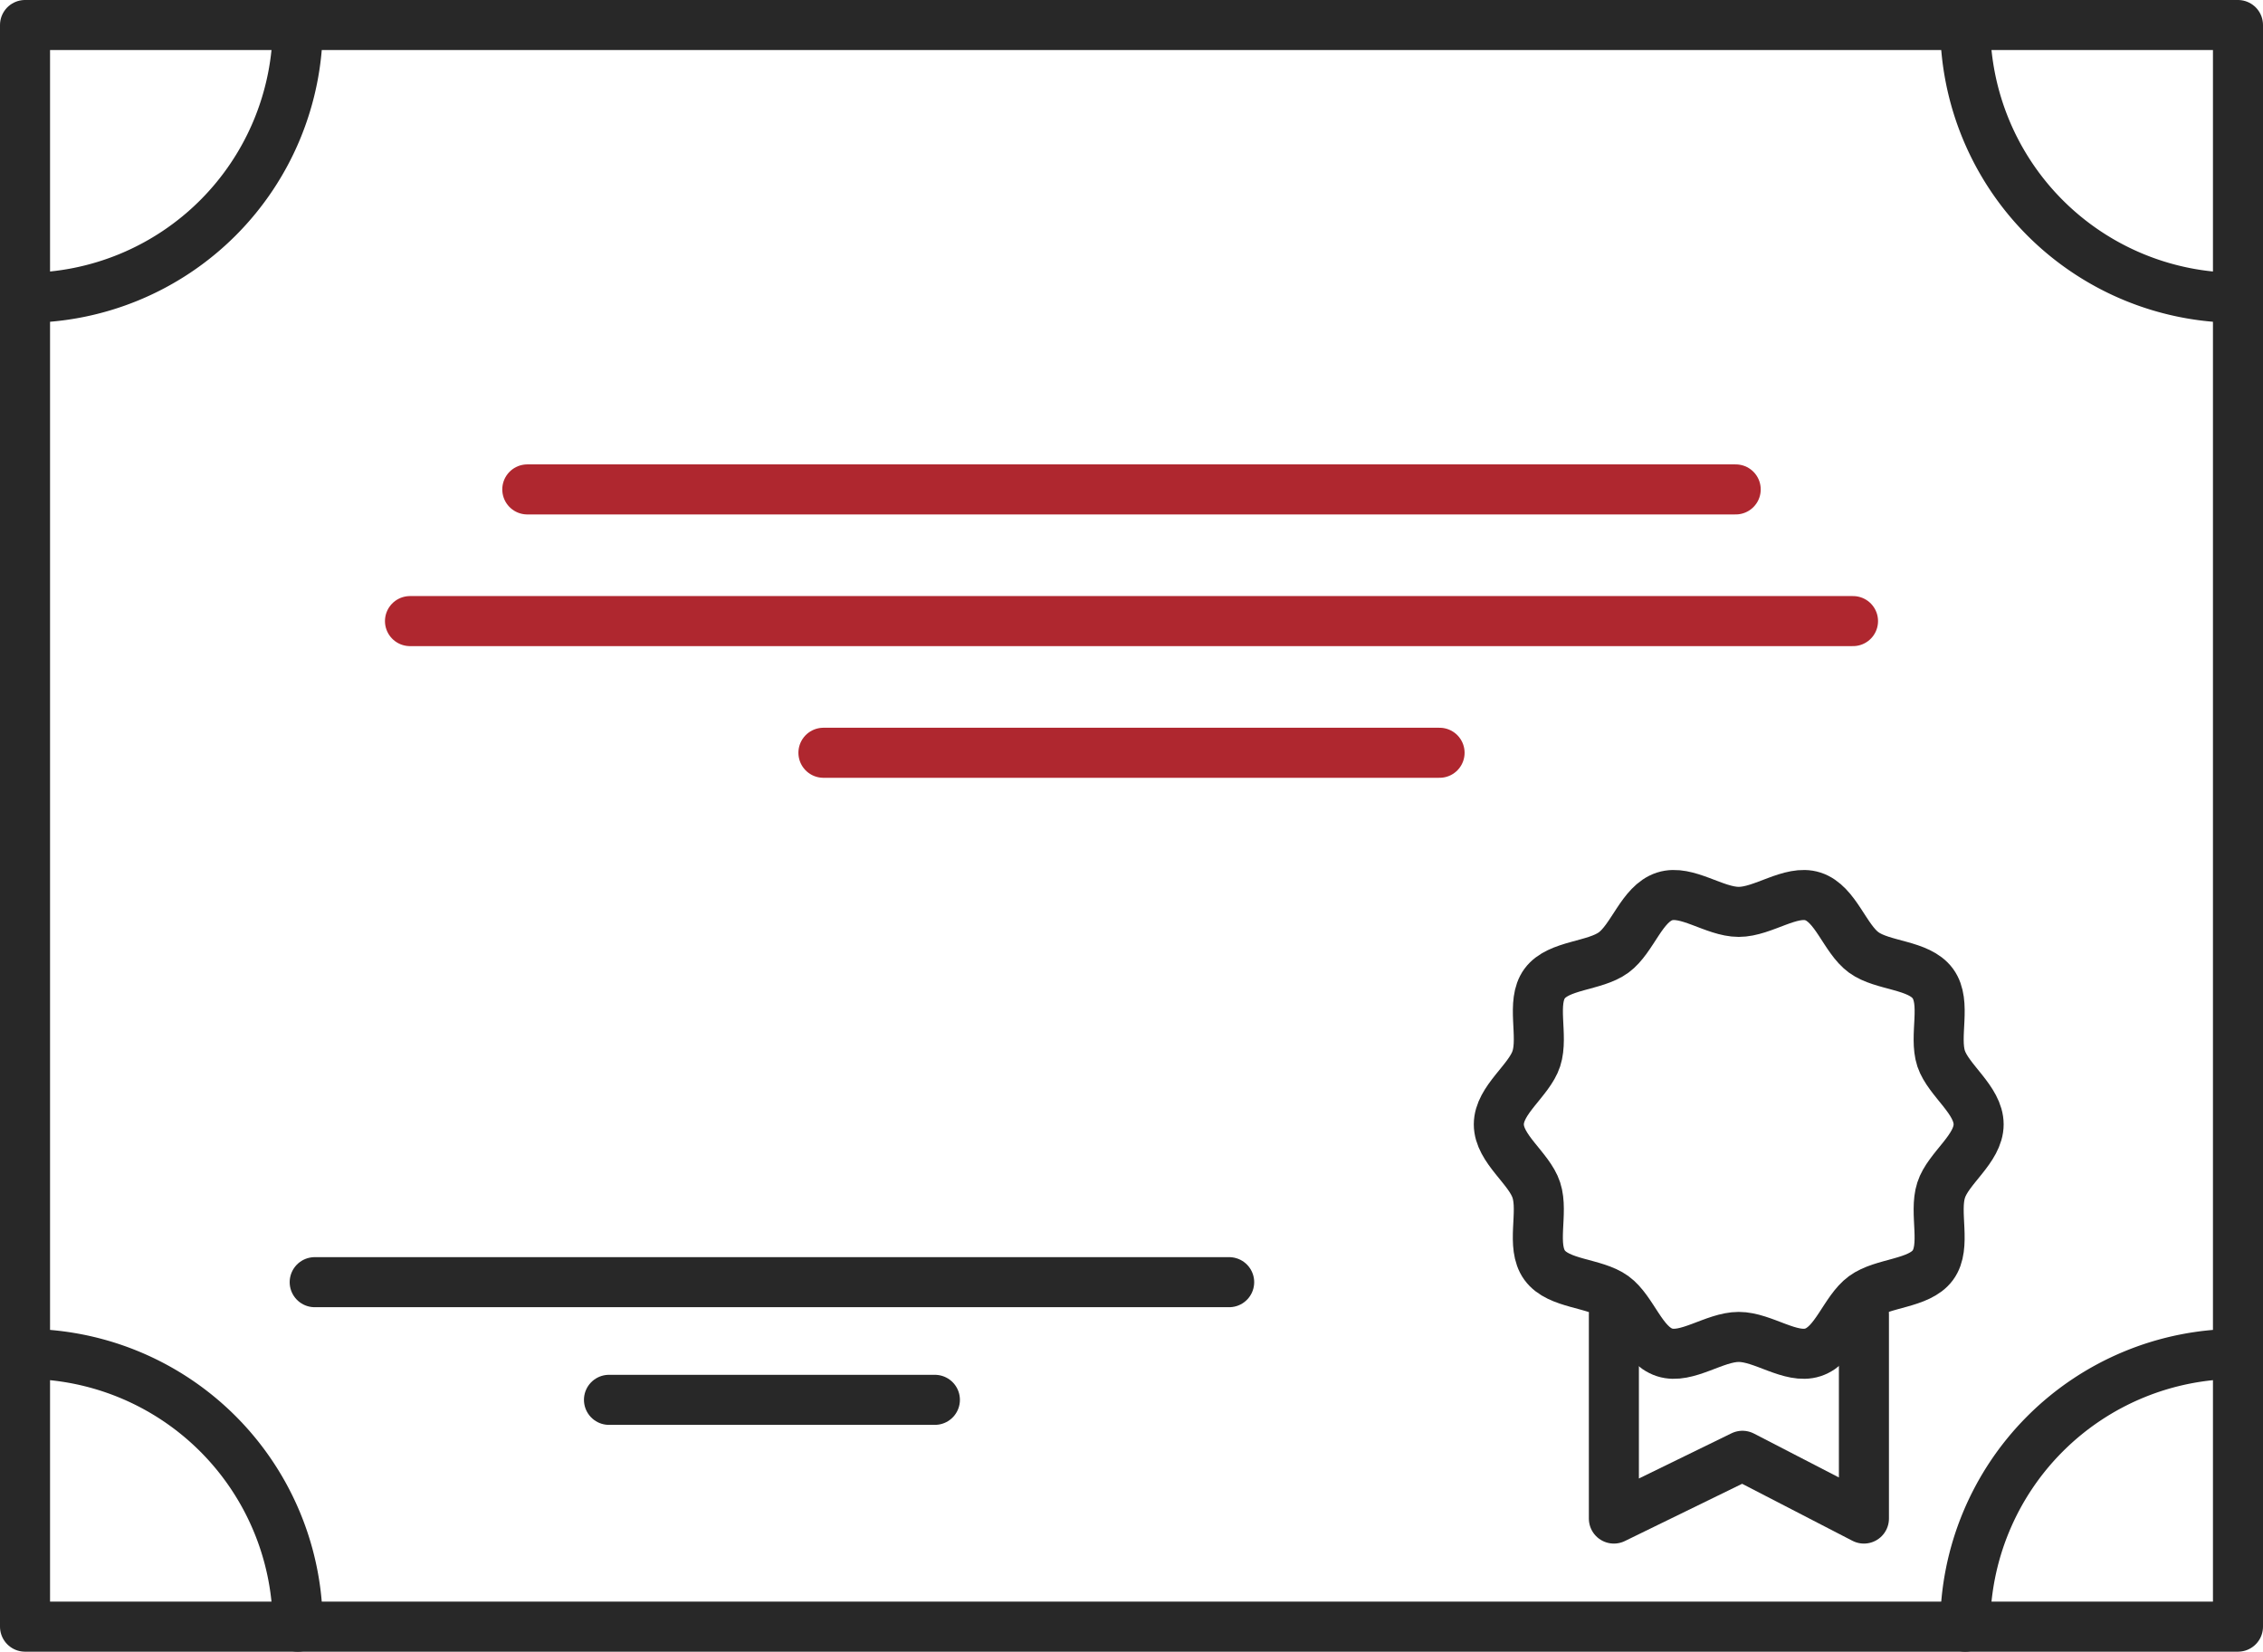
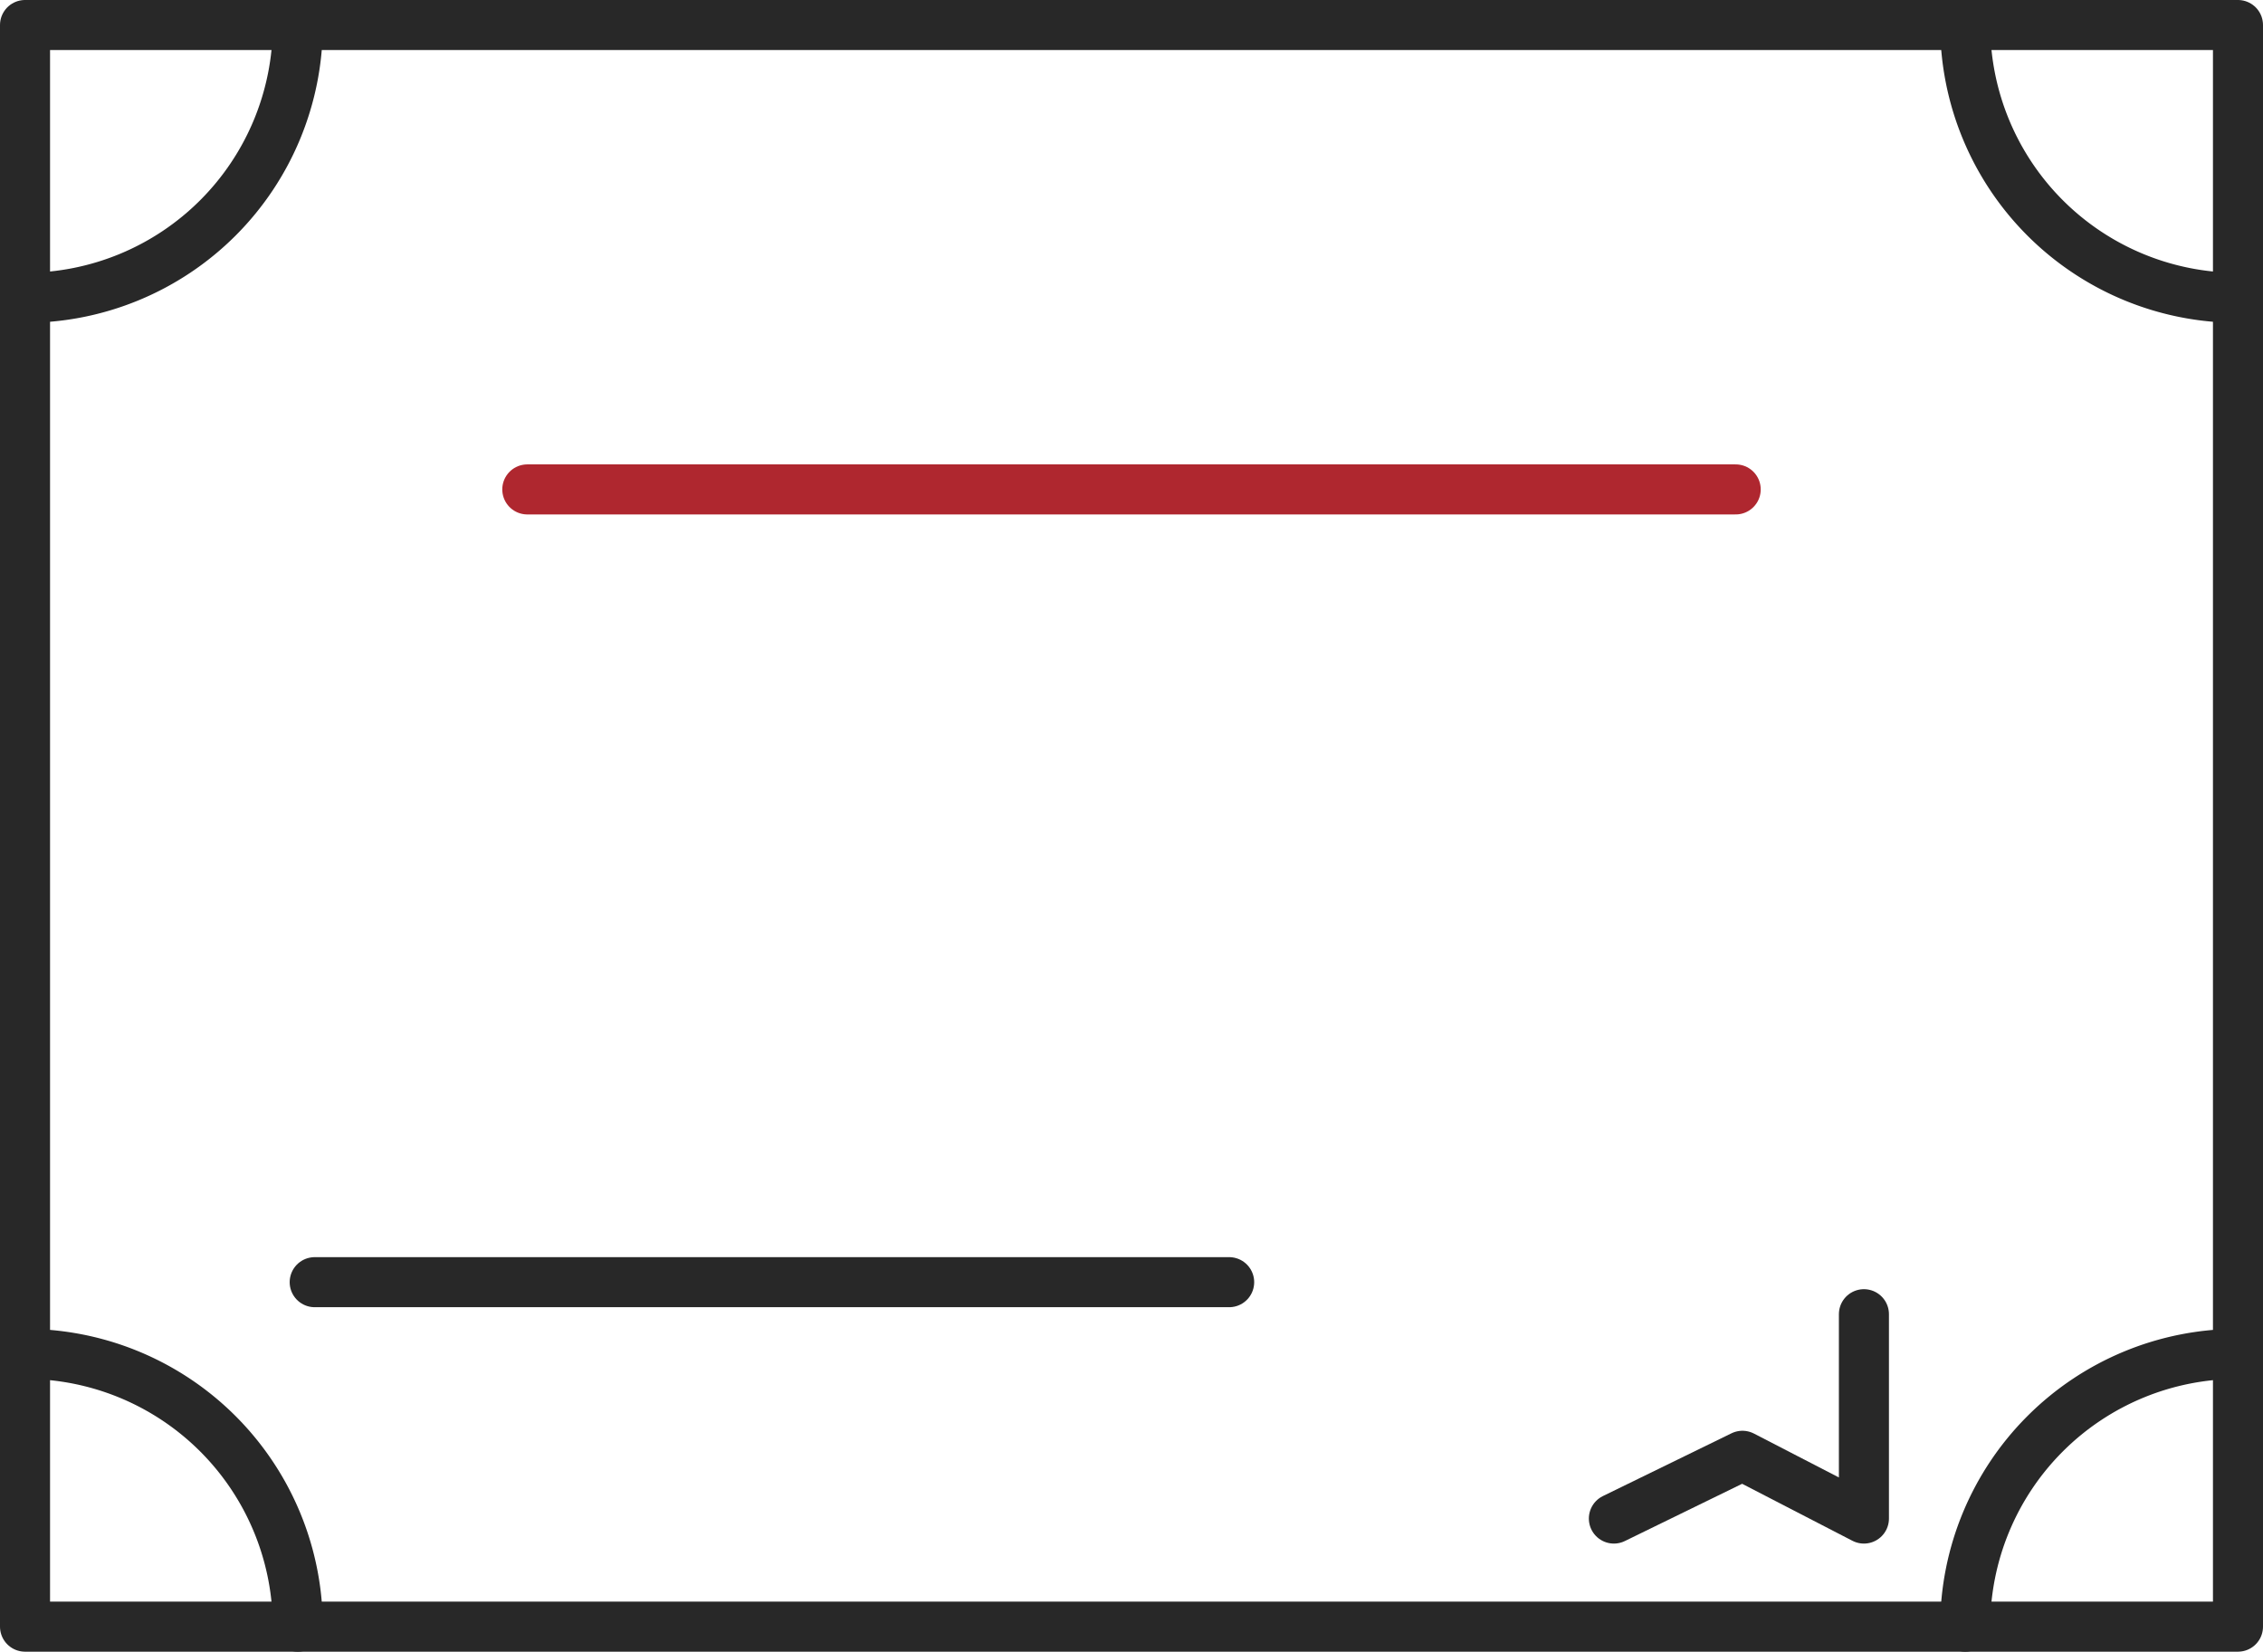
<svg xmlns="http://www.w3.org/2000/svg" width="45.217" height="33.003" viewBox="0 0 45.217 33.003">
  <g id="Group_962" data-name="Group 962" transform="translate(0.5 0.5)">
    <rect id="Rectangle_185" data-name="Rectangle 185" width="44.217" height="32.002" transform="translate(0 0)" fill="none" stroke="#282828" stroke-linecap="round" stroke-linejoin="round" stroke-width="1" />
-     <path id="Path_251" data-name="Path 251" d="M414.936,1521.969v4.083l-2.427-1.254-2.569,1.254v-4.083" transform="translate(-378.193 -1496.21)" fill="none" stroke="#282828" stroke-linecap="round" stroke-linejoin="round" stroke-width="1" />
-     <path id="Path_252" data-name="Path 252" d="M411.6,1497.618c0,.488-.608.874-.749,1.314-.148.456.111,1.124-.166,1.5s-1,.343-1.38.622-.561.972-1.017,1.12c-.44.143-.994-.309-1.481-.309s-1.043.452-1.482.309c-.456-.148-.637-.844-1.017-1.12s-1.1-.238-1.379-.622-.018-1.047-.166-1.5c-.143-.44-.75-.826-.75-1.314s.606-.874.75-1.314c.148-.456-.111-1.124.166-1.5s1-.342,1.379-.621.561-.972,1.017-1.12c.44-.143.994.309,1.482.309s1.043-.452,1.482-.309c.456.148.637.844,1.016,1.12s1.1.238,1.38.621.017,1.048.166,1.5C411,1496.744,411.6,1497.13,411.6,1497.618Z" transform="translate(-372.565 -1475.652)" fill="none" stroke="#282828" stroke-linecap="round" stroke-linejoin="round" stroke-width="1" />
+     <path id="Path_251" data-name="Path 251" d="M414.936,1521.969v4.083l-2.427-1.254-2.569,1.254" transform="translate(-378.193 -1496.21)" fill="none" stroke="#282828" stroke-linecap="round" stroke-linejoin="round" stroke-width="1" />
    <line id="Line_144" data-name="Line 144" x1="24.145" transform="translate(10.036 9.279)" fill="none" stroke="#af272f" stroke-linecap="round" stroke-linejoin="round" stroke-width="1" />
-     <line id="Line_145" data-name="Line 145" x1="28.833" transform="translate(7.692 11.91)" fill="none" stroke="#af272f" stroke-linecap="round" stroke-linejoin="round" stroke-width="1" />
-     <line id="Line_146" data-name="Line 146" x1="12.311" transform="translate(15.953 14.541)" fill="none" stroke="#af272f" stroke-linecap="round" stroke-linejoin="round" stroke-width="1" />
    <line id="Line_147" data-name="Line 147" x1="18.272" transform="translate(5.788 25.119)" fill="none" stroke="#282828" stroke-linecap="round" stroke-linejoin="round" stroke-width="1" />
-     <line id="Line_148" data-name="Line 148" x1="6.512" transform="translate(11.668 27.47)" fill="none" stroke="#282828" stroke-linecap="round" stroke-linejoin="round" stroke-width="1" />
    <path id="Path_253" data-name="Path 253" d="M305.766,1433.021a5.45,5.45,0,0,1-5.45,5.45" transform="translate(-300.316 -1433.021)" fill="none" stroke="#282828" stroke-linecap="round" stroke-linejoin="round" stroke-width="1" />
    <path id="Path_254" data-name="Path 254" d="M300.316,1524.708a5.45,5.45,0,0,1,5.45,5.45" transform="translate(-300.316 -1498.156)" fill="none" stroke="#282828" stroke-linecap="round" stroke-linejoin="round" stroke-width="1" />
    <path id="Path_255" data-name="Path 255" d="M434.18,1433.021a5.45,5.45,0,0,0,5.45,5.45" transform="translate(-395.413 -1433.021)" fill="none" stroke="#282828" stroke-linecap="round" stroke-linejoin="round" stroke-width="1" />
    <path id="Path_256" data-name="Path 256" d="M439.63,1524.708a5.45,5.45,0,0,0-5.45,5.45" transform="translate(-395.413 -1498.156)" fill="none" stroke="#282828" stroke-linecap="round" stroke-linejoin="round" stroke-width="1" />
  </g>
</svg>